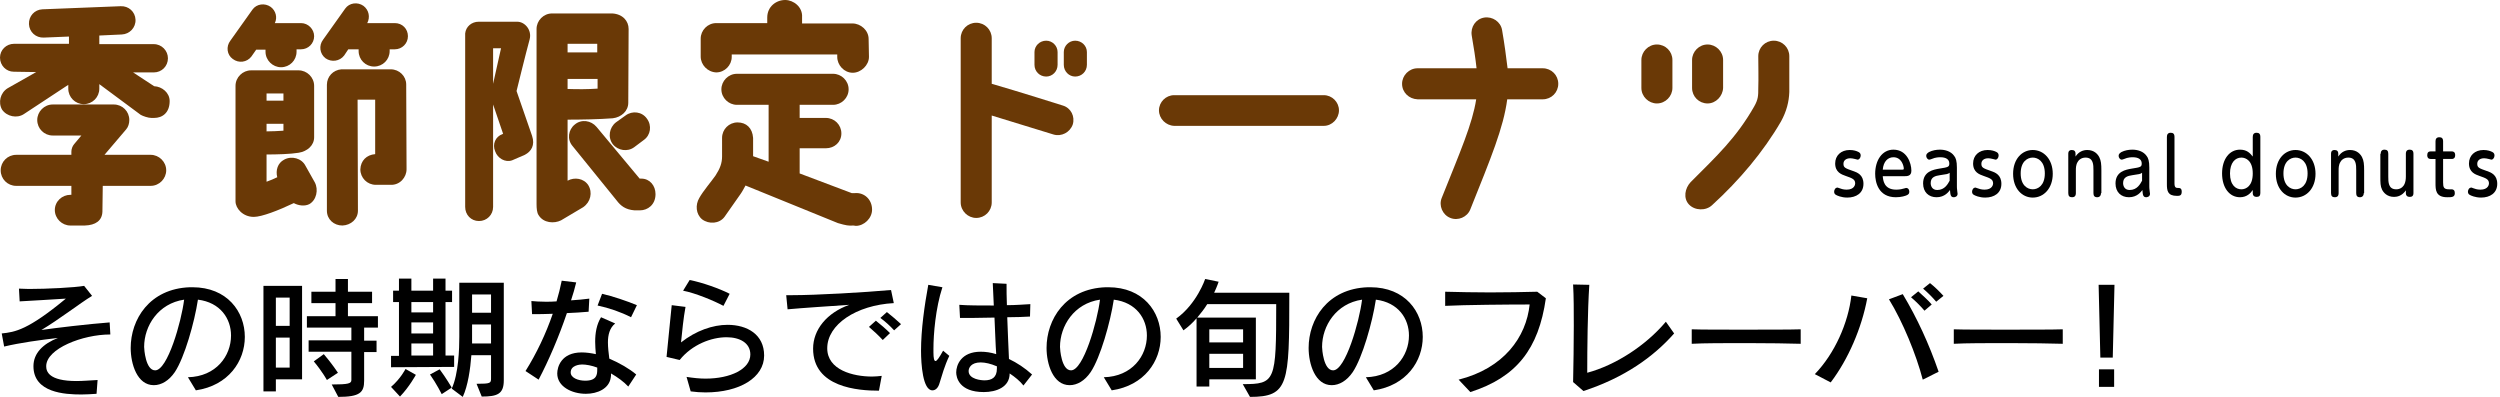
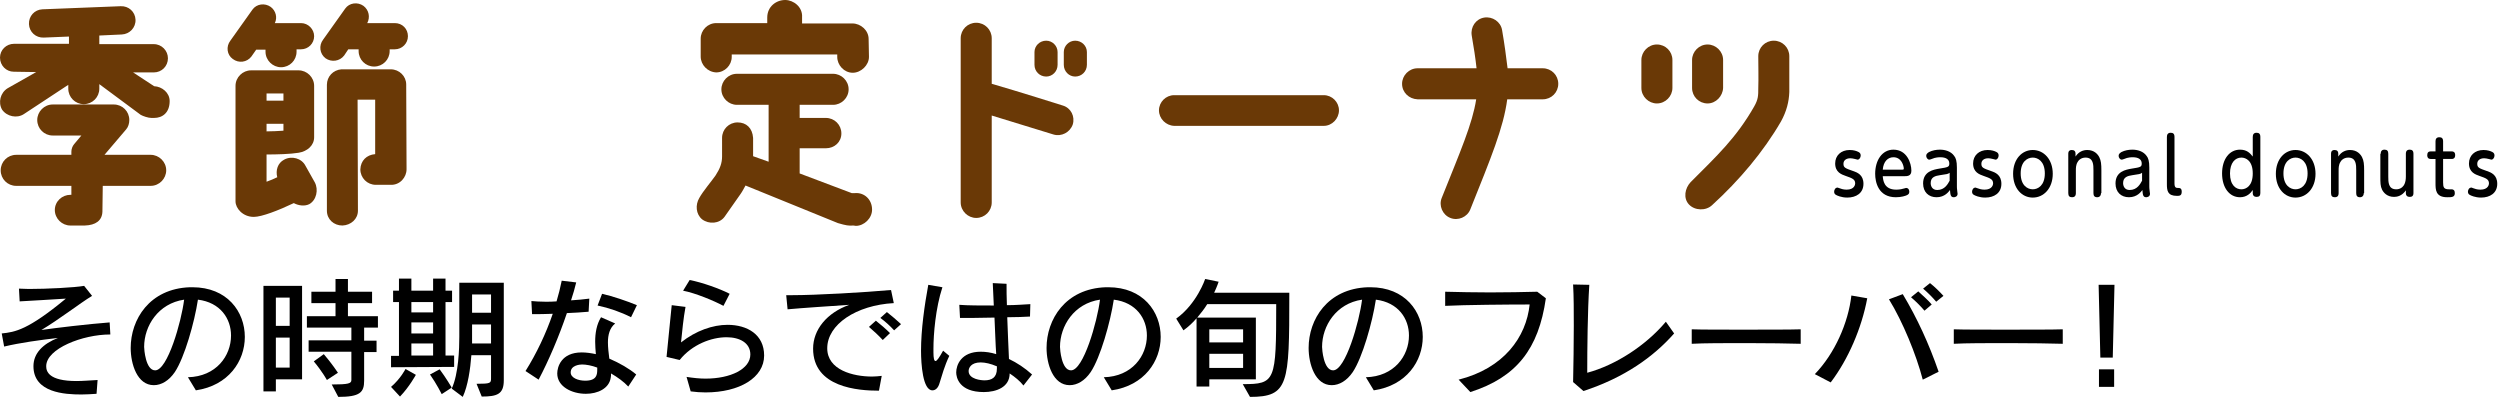
<svg xmlns="http://www.w3.org/2000/svg" version="1.1" id="レイヤー_1" x="0px" y="0px" width="725px" height="115.1px" viewBox="0 0 725 115.1" style="enable-background:new 0 0 725 115.1;" xml:space="preserve">
  <style type="text/css">
	.st0{fill:#6A3906;}
</style>
  <g>
    <g>
      <g>
        <path d="M28,114.2c-1.5,0.1-3,0.2-4.4,0.2c-4.8,0-13.9-0.5-13.9-8.2c0-3.8,2.8-6.5,7.1-8.2c-5.2,0.6-11,1.4-15.6,2.5l-0.7-3.8     c3.9-0.4,7.6-1,18.6-10.1c-5,0.3-9.5,0.6-13.4,0.8l-0.2-3.7c0.8,0,1.8,0.1,2.9,0.1c5.2,0,13.2-0.4,16-0.9l2.3,2.9     c-3.6,2.2-9.5,6.8-14.7,9.9c4.1-0.6,13.3-1.7,19.8-2.2L32,97h-0.1c-7.9,0-18.5,4.1-18.5,9.2c0,1.5,0.7,4.3,8.8,4.3     c1.9,0,4-0.2,6.1-0.3L28,114.2z" />
        <path d="M54.5,109.4c8.2-0.2,12.5-6.2,12.5-12.1c0-4.9-3.1-9.6-9.6-10.4c-1,6.6-3.9,16.8-6.7,21c-1.7,2.5-3.9,3.8-6.1,3.8     c-4.8,0-6.7-6.1-6.7-10.8c0-8.2,5.4-17.2,17.2-17.6h0.7c10.1,0,15.2,7.1,15.2,14.4c0,7-4.7,14.1-14.2,15.5L54.5,109.4z      M41.8,100.6c0,0.6,0.4,6.8,3.2,6.8c3.6,0,7.6-14.1,8.4-20.5C45.9,88,41.8,94.5,41.8,100.6z" />
        <path d="M80,110v3.5h-3.6V82.9h11.2V110H80z M84,86.3h-4v8.2h4V86.3z M84,97.9h-4v8.7h4V97.9z M96.2,111.5c4.9,0,5.7-0.3,5.7-1.3     V102H89.5v-3.3h12.4V95H89v-3.3h8.3v-3.8h-7v-3.3h7v-3.7h3.6v3.7h7v3.3h-7v3.8h8.7V95h-4v3.8h3.6v3.3h-3.6v8.3     c0,3.4-1.2,4.7-7.5,4.7L96.2,111.5z M94.8,110.2c0,0-1.3-2.4-3.8-5.4l2.9-2.1c2.4,2.8,4.1,5.4,4.1,5.4L94.8,110.2z" />
        <path d="M113.4,112.2c2.8-2.4,4.2-5.2,4.2-5.2l3,1.7c0,0-1.9,3.5-4.6,6.3L113.4,112.2z M113.4,106.5v-3.3h2.3V87.6H114v-3.3h1.7     v-3.5h3.6v3.5h6.3v-3.5h3.6v3.5h1.9v3.3h-1.9v15.5h2.5v3.3L113.4,106.5L113.4,106.5z M125.6,87.6h-6.3v3h6.3V87.6z M125.6,93.5     h-6.3v3.2h6.3V93.5z M125.6,99.6h-6.3v3.5h6.3V99.6z M128.1,114.3c0,0-1.5-3-3.4-5.7l2.8-1.5c1.8,2.4,3.5,5.3,3.5,5.3     L128.1,114.3z M138.2,111.3c4.1,0,4.2-0.2,4.2-1.6V103h-5.7c-0.3,4-1,8.9-2.5,12.1l-3.2-2.4c2-4.3,2.2-11.7,2.2-15     c0-1,0-1.7,0-1.7V82h12.9v28.3c0,4-1.9,4.7-6.4,4.7L138.2,111.3z M142.4,85.4h-5.5v5.3h5.5V85.4z M142.4,94.1h-5.5v5.5h5.5V94.1z     " />
        <path d="M152.4,107.6c3.2-5.1,5.9-10.8,7.9-16.6c-2.2,0.1-4.2,0.1-6,0.1l-0.2-3.8c1.1,0.1,2.5,0.2,4.1,0.2c1,0,2.1,0,3.2-0.1     c0.6-2,1.1-4,1.5-6l4.2,0.5c-0.4,1.7-0.9,3.4-1.5,5.2c1.9-0.1,3.7-0.3,5.3-0.5l-0.2,3.8c-2.1,0.2-4.2,0.3-6.3,0.4     c-2.3,6.8-5.3,13.8-8.2,19.3L152.4,107.6z M182.2,112.1c-1.3-1.4-3.1-2.7-5-3.8c0,0.5,0,0.9-0.1,1.3c-0.5,3.1-3.8,4.6-7.2,4.6     c-4.1,0-8.3-2.1-8.3-5.9c0-1.8,1.1-6.1,7.1-6.1c1.3,0,2.7,0.2,4.1,0.5c-0.1-1.2-0.2-2.4-0.2-3.6c0-2.5,0.4-5,1.7-7.1l4.1,1.8     c-1.6,1.3-2.1,3.3-2.1,5.5c0,1.5,0.2,3.1,0.4,4.7c3,1.3,5.8,2.9,7.8,4.6L182.2,112.1z M173.2,106.6c-1.6-0.6-3.2-0.9-4.4-0.9     c-0.6,0-3.3,0.2-3.3,2.3c0,1.6,2.2,2.4,4.2,2.4c3.4,0,3.5-1.8,3.5-3.3V106.6z M183,92c-2.9-1.5-6.4-2.7-9.7-3.4l1.3-3.4     c3.1,0.7,7.2,2.1,10.1,3.3L183,92z" />
        <path d="M199.1,109.3c1.9,0.3,3.8,0.5,5.5,0.5c7.3,0,13-2.8,13-7c0-3.3-3-5-6.9-5c-4.4,0-10,2.1-13.6,6.6l-3.8-0.9     c0.4-3.8,1.1-11.3,1.5-15l4,0.5c-0.6,3.2-1,7.3-1.3,10.3c4.3-3.4,9.2-5.1,13.5-5.1c5.7,0,10.6,2.8,10.6,8.9     c0,6.4-7.1,10.7-17,10.7c-1.4,0-2.8-0.1-4.3-0.3L199.1,109.3z M209.8,88.7c-2.8-1.5-8.1-3.7-11.7-4.4l1.9-3.1     c3.6,0.7,8.7,2.5,11.6,4L209.8,88.7z" />
        <path d="M254.9,113.3c-6,0-19.1-0.9-19.1-12.2c0-5.5,4-10.4,10.5-12.7c-5.9,0.4-13.5,0.9-17.9,1.3l-0.4-4.1h1.7     c7,0,20.9-0.8,28.7-1.5l0.8,3.8c-10.9,0.6-19.3,6.2-19.3,13.1c0,6.3,7.5,8.2,13,8.2c0.9,0,1.9-0.1,2.8-0.2L254.9,113.3z      M256,98.6c-1.2-1.3-2.6-2.6-4-3.8l2-1.8c1.4,1.1,2.9,2.4,4.1,3.6L256,98.6z M259.3,95.8c-1.2-1.3-2.5-2.5-4-3.6l1.9-1.7     c1.4,1.1,2.8,2.3,4.1,3.5L259.3,95.8z" />
        <path d="M275.3,103.2c-1.4,2.9-2.2,5.9-2.8,7.8c-0.4,1.5-1.2,2.2-2.1,2.2c-2.8,0-3.3-7.6-3.3-11.5c0-6.1,1-13.1,2.1-19.1l4.1,0.7     c-2,6.1-2.6,13.7-2.6,17.8v1.1c0,1.7,0.2,2.5,0.6,2.5s1.1-1,2.2-3L275.3,103.2z M296.8,111.8c-1-1.3-2.5-2.5-4-3.5     c0,4-3.9,5.4-7.5,5.4c-7.2,0-8-4.3-8-5.7c0-2.1,1.4-6,7.1-6c1.4,0,2.9,0.2,4.5,0.7c-0.2-2.7-0.3-6.5-0.5-10.6     c-2.1,0-4.3,0.1-6.2,0.1c-1.4,0-2.7,0-3.8,0l-0.2-3.8c2.5,0.2,6.2,0.2,10,0.2c-0.1-2-0.2-4.3-0.3-6.5l4,0.2c0,1.8,0,3.9,0.1,6.2     c2.5,0,4.9-0.2,6.8-0.3l-0.1,3.6c-1.8,0.1-4.1,0.2-6.6,0.2c0.2,4.3,0.3,8.7,0.5,12.1c2.3,1.1,4.6,2.6,6.7,4.5L296.8,111.8z      M289,106.2c-1.6-0.7-3.3-1.1-4.6-1.1c-2.8,0-3.5,1.6-3.5,2.5c0,2.4,3.7,2.7,4.6,2.7c2.1,0,3.6-0.8,3.6-3.4v-0.7H289z" />
        <path d="M320.1,109.4c8.2-0.2,12.5-6.2,12.5-12.1c0-4.9-3.1-9.6-9.6-10.4c-1,6.6-3.9,16.8-6.7,21c-1.7,2.5-3.9,3.8-6.1,3.8     c-4.8,0-6.7-6.1-6.7-10.8c0-8.2,5.4-17.2,17.2-17.6h0.7c10.1,0,15.2,7.1,15.2,14.4c0,7-4.7,14.1-14.2,15.5L320.1,109.4z      M307.4,100.6c0,0.6,0.4,6.8,3.2,6.8c3.6,0,7.6-14.1,8.4-20.5C311.5,88,307.4,94.5,307.4,100.6z" />
        <path d="M360.4,111.4c9.5,0,9.7-0.8,9.7-23.2h-20c-0.8,1.3-1.8,2.6-2.9,3.9h17V110h-13.5v2.1H347V92.3c-1.1,1.3-2.4,2.5-3.8,3.5     l-2.1-3.4c6-4.3,8.4-11.5,8.4-11.5l3.9,0.8c0,0-0.4,1.3-1.3,3.2h21.8v0.8c0,25.7-0.2,29.4-11.4,29.4L360.4,111.4z M360.5,95.5     h-9.8v3.8h9.8V95.5z M360.5,102.6h-9.8v4.1h9.8V102.6z" />
        <path d="M396.1,109.4c8.2-0.2,12.5-6.2,12.5-12.1c0-4.9-3.1-9.6-9.6-10.4c-1,6.6-3.9,16.8-6.7,21c-1.7,2.5-3.9,3.8-6.1,3.8     c-4.8,0-6.7-6.1-6.7-10.8c0-8.2,5.4-17.2,17.2-17.6h0.7c10.1,0,15.2,7.1,15.2,14.4c0,7-4.7,14.1-14.2,15.5L396.1,109.4z      M383.4,100.6c0,0.6,0.4,6.8,3.2,6.8c3.6,0,7.6-14.1,8.4-20.5C387.5,88,383.4,94.5,383.4,100.6z" />
        <path d="M423,110.1c13.1-3.3,19.6-12.3,20.6-21.8c-5.9,0-18.9,0.1-24.5,0.4v-4.1c4,0.1,8.5,0.2,13,0.2c4.9,0,9.7-0.1,13.7-0.2     l2.5,1.9c-2.1,14.7-8.5,22.9-21.9,27.2L423,110.1z" />
        <path d="M485.5,96.7c-6,6.8-14.4,12.8-26.3,16.7l-3-2.6c0.1-5.1,0.2-10.9,0.2-16.3c0-4.4,0-8.5-0.2-12l4.7,0.1     c-0.5,7.6-0.6,18.6-0.6,25.5c8.2-2.2,17-7.9,22.8-14.8L485.5,96.7z" />
        <path d="M522.2,99.7c-3.3-0.1-9.5-0.2-15.7-0.2s-12.4,0-15.9,0.2v-4.2c2.7,0.1,8.6,0.1,14.7,0.1c7,0,14.2,0,16.9-0.1V99.7z" />
        <path d="M526.3,108.5c5.8-6,9.7-14.9,10.6-22.8l4.6,0.8c-1.6,8.6-5.5,17.7-10.6,24.4L526.3,108.5z M557.6,110.1     c-1.9-7.3-5.8-16.8-9.8-23.3l4-1.5c4.2,7,7.6,14.4,10.4,22.5L557.6,110.1z M558.1,90.1c-1.1-1.3-2.5-2.7-3.9-3.9l2.1-1.7     c1.3,1.2,2.8,2.5,3.9,3.8L558.1,90.1z M561.5,87.5c-1.1-1.3-2.4-2.6-3.8-3.8l2-1.6c1.4,1.1,2.7,2.4,3.9,3.7L561.5,87.5z" />
        <path d="M598.2,99.7c-3.3-0.1-9.5-0.2-15.7-0.2s-12.4,0-15.9,0.2v-4.2c2.7,0.1,8.6,0.1,14.7,0.1c7,0,14.2,0,16.9-0.1V99.7z" />
        <path d="M609.1,103.7l-0.5-21.1h4.6l-0.5,21.1H609.1z M608.7,112.2v-5.1h4.4v5.1H608.7z" />
      </g>
    </g>
    <g>
      <g>
        <path class="st0" d="M2.2,25.6l8.3-4.7L4,20.8c-2.2,0-4-1.8-4-4.1c0-2.2,1.8-4,4.1-4H20v-2.1l-7.3,0.3C10.4,11,8.5,9.3,8.4,7     s1.6-4.2,3.9-4.3L35,1.8c2.3-0.1,4.2,1.6,4.3,3.9s-1.7,4.2-4,4.3l-6.5,0.3v2.5h15.8c2.3,0,4.1,1.9,4.1,4.1c0,2.3-1.8,4.1-4.1,4.1     h-6l6.1,4c2.3,0.1,4.5,1.9,4.5,4.3c0,3.4-2.1,4.9-4.5,4.9h-0.8c-0.9,0-2.4-0.5-3.1-0.9l-12-8.9v1.3c0,2.5-2,4.5-4.5,4.5     s-4.5-2-4.5-4.5v-1.1L6.9,33.1c-2,1.3-4.9,0.7-6.3-1.3C-0.6,29.7,0.1,26.9,2.2,25.6z M20.4,56.5h0.3v-2.6h-16     c-2.5,0-4.5-2-4.5-4.5s2-4.5,4.5-4.5h16V44c0-0.8,0.3-1.6,0.8-2.2l2.1-2.5h-8.3c-2.5,0-4.5-2-4.5-4.5c0-2.4,2-4.5,4.5-4.5H33     c2.5,0,4.5,2,4.5,4.5c0,1-0.3,2-0.9,2.7l-6.3,7.4h13.4c2.4,0,4.5,2,4.5,4.5c0,2.4-2,4.5-4.5,4.5H29.8l-0.1,7.5     c-0.1,2.6-2,3.9-5.1,4h-4.2c-2.4,0-4.5-2-4.5-4.5S18,56.5,20.4,56.5z" />
        <path class="st0" d="M79.7,6.7h7.6c2.1,0,3.8,1.8,3.8,3.8c0,2.1-1.7,3.8-3.8,3.8H86V15c0,2.5-2,4.5-4.5,4.5c-2.4,0-4.5-2-4.5-4.5     v-0.6h-2.7l-1.4,2c-1.3,1.7-3.7,2-5.4,0.7c-1.7-1.2-2-3.6-0.7-5.3l6.4-9c1.2-1.7,3.6-2,5.3-0.8C80,3.1,80.5,5.1,79.7,6.7z      M77.3,44.8v7.9c1.1-0.4,2.1-0.8,3.1-1.3c-0.5-2,0.1-4.1,2-5.1c2.2-1.2,5.1-0.4,6.2,1.8l2.7,4.8c1.1,2.1,0.5,5.1-1.6,6.3     c-1.4,0.7-3.2,0.4-4.5-0.3c-4.4,2.1-9.3,4-11.6,4c-3.2,0-5.3-2.5-5.3-4.5V24.9c0-2.5,2.1-4.5,4.5-4.5c2.6,0,12.1,0,13.8,0     c2.4,0,4.5,2,4.5,4.5v14.9c0,2.4-2,4.1-4.5,4.5C84.2,44.7,80.2,44.8,77.3,44.8z M77.3,29.2h4.9v-2.1h-4.9V29.2z M77.3,38.1     c1.7,0,3.3-0.1,4.9-0.2v-2h-4.9V38.1z M106.5,6.7h8c2.2,0,3.8,1.7,3.8,3.8s-1.7,3.8-3.8,3.8H113v0.5c0,2.5-2,4.5-4.5,4.5     s-4.5-2-4.5-4.5v-0.5h-3l-1.2,1.8c-1.3,1.7-3.7,2-5.4,0.8c-1.7-1.3-2-3.7-0.7-5.4l6.4-9c1.2-1.7,3.6-2,5.3-0.8     C107,2.9,107.4,5,106.5,6.7z M108.8,44.7V28.9h-5.1l0.1,32.2c0,2.4-2,4.2-4.5,4.3c-2.5,0-4.5-1.8-4.5-4.3V24.6     c0-2.4,1.8-4.3,4.2-4.5c4.5,0,10.7,0,14.3,0c2.5,0,4.5,2,4.5,4.4l0.1,24.6c0,2.3-1.9,4.6-4.6,4.5H109c-2.5,0-4.5-2-4.5-4.5     C104.6,46.6,106.3,44.9,108.8,44.7z" />
-         <path class="st0" d="M145.7,38.9l0.2-0.1l-2.9-8.5V60c0,2.3-1.8,4.1-4.1,4.1s-4-1.8-4-4.1c0,0,0-34.5,0-50.3     c0.2-2,1.9-3.4,3.9-3.4H150c2.2,0,4.3,2.4,3.6,5.1c-1.1,4-3.8,15-3.8,15l4.5,13c0.9,2.7-0.2,4.5-2.1,5.5l-3.7,1.6     c-2,0.7-4.2-0.6-4.9-2.6C142.7,41.8,143.7,39.6,145.7,38.9z M145.3,14H143v10.3L145.3,14z M164.6,34.7v17.7c2-1.1,4.7-0.7,6,1.3     c1.3,2.1,0.7,4.9-1.5,6.4l-6.4,3.8c-2,1-5.1,0.8-6.5-1.5c-0.5-0.7-0.6-2-0.6-3.2V8.4c0-2.4,2-4.5,4.5-4.5c5.9,0,5.9,0,17.5,0     c3,0.2,4.7,2.2,4.7,4.5l-0.1,21.4c0,2.4-2,4.2-4.5,4.5C173.8,34.6,168.6,34.7,164.6,34.7z M164.6,15.2h8.6v-2.5h-8.6V15.2z      M164.6,25.8c2.9,0.1,5.9,0.1,8.7-0.1v-2.8h-8.7V25.8z M190.1,56.3c0,3.1-2.3,4.7-4.5,4.7H184c-2.6-0.2-4-1.3-5.2-2.9L166,42.3     c-1.6-1.9-1.2-4.7,0.7-6.2c1.9-1.6,4.7-1.2,6.3,0.7l12.5,15h0.5C188.4,51.8,190.1,53.8,190.1,56.3z M177.7,41.8     c-1.5-2-1-4.8,0.9-6.3l2.8-2c2-1.5,4.8-1.1,6.2,0.9c1.5,2,1.1,4.8-0.9,6.2l-2.8,2.1C182,44.1,179.2,43.7,177.7,41.8z" />
        <path class="st0" d="M202.8,57.4c1.1-2,3.6-4.9,4.7-6.5c1.3-2,1.9-3.6,1.9-5.5V40c0-2.5,2-4.5,4.5-4.5s4.3,1.6,4.5,4.5v5.3     l4.5,1.6V30.4h-9.2c-2.4,0-4.5-2-4.5-4.5c0-2.4,2-4.5,4.5-4.5h27.9c2.4,0,4.5,2,4.5,4.5s-2.1,4.5-4.5,4.5h-9.7v3.8h7.6     c2.5,0,4.5,2,4.5,4.5s-2,4.3-4.5,4.3h-7.6v7.3L247,56h1c2.6-0.2,4.9,1.8,4.9,4.8c0,2.5-2.3,4.7-4.7,4.7l-0.7-0.1     c-1.4,0.1-2.1,0-4.5-0.7l-26.8-10.9c-0.4,0.7-0.9,1.7-1.4,2.4l-4.7,6.7c-1.5,2-4.5,2.2-6.5,0.7C201.8,62.1,201.6,59.4,202.8,57.4     z M203.2,16.4c0,0,0-5.1,0-5.2c0-2.4,2-4.5,4.5-4.5h14.8V5.1c0-3.2,2.6-5.1,5.2-5.1c2.4,0,5.1,2,4.9,5v1.8h14.6     c2.4,0,4.7,2,4.7,4.5l0.1,5.2c0,2.4-2.3,4.6-4.7,4.6c-2.5,0-4.5-2.2-4.5-4.6v-0.7h-30.6v0.7c0,2.4-2,4.5-4.5,4.5     C205.2,20.9,203.2,18.8,203.2,16.4z" />
        <path class="st0" d="M305.5,39c0,0-11.1-3.4-17.9-5.5v25.2c0,2.5-2,4.5-4.5,4.5c-2.4,0-4.5-2-4.5-4.5V11.1c0-2.5,2-4.5,4.5-4.5     s4.5,2,4.5,4.5v13.2c7.3,2.1,20.6,6.3,20.6,6.3c2.4,0.7,3.6,3.2,2.9,5.5C310.3,38.4,307.8,39.7,305.5,39z M306.7,15.1v3.7     c0,1.9-1.5,3.4-3.3,3.4c-1.9,0-3.4-1.5-3.4-3.4v-3.7c0-1.8,1.5-3.3,3.4-3.3C305.2,11.8,306.7,13.3,306.7,15.1z M315.2,15.1v3.7     c0,1.9-1.5,3.4-3.4,3.4c-1.8,0-3.3-1.5-3.3-3.4v-3.7c0-1.8,1.5-3.3,3.3-3.3C313.7,11.8,315.2,13.3,315.2,15.1z" />
        <path class="st0" d="M336.1,32c0-2.4,2-4.4,4.4-4.4h43.4c2.4,0,4.4,2,4.4,4.4s-2,4.5-4.4,4.5h-43.4     C338.1,36.4,336.1,34.4,336.1,32z" />
        <path class="st0" d="M406.6,24.3c0-2.4,2-4.5,4.5-4.5h17.1c-0.3-2.8-0.8-6.1-1.4-9.5c-0.4-2.5,1.2-4.8,3.6-5.2     c2.4-0.4,4.8,1.2,5.2,3.6c0.7,4,1.2,7.8,1.6,11.1h10.2c2.5,0,4.5,2,4.5,4.5s-2,4.5-4.5,4.5h-10.3c-1.1,8.3-4.7,16.9-10.7,31.9     c-0.9,2.3-3.6,3.4-5.8,2.5c-2.3-0.9-3.4-3.6-2.5-5.8c5.4-13.5,8.9-21.5,10-28.6h-17C408.6,28.7,406.6,26.8,406.6,24.3z" />
        <path class="st0" d="M480.5,30c-2.4,0-4.5-2-4.5-4.5v-8.1c0-2.4,2-4.5,4.5-4.5s4.5,2,4.5,4.5v8.1C485,27.9,483,30,480.5,30z      M516.5,35.2c-5.1,8.8-12.1,17.1-20,24.3c-1.8,1.7-5,1.6-6.7-0.2s-1.2-4.7,0.5-6.5c7.6-7.6,13.2-12.8,18.4-21.9     c1.2-2.1,1.2-3.2,1.2-5.3c0.1-3,0-6.2,0-9.3c0-2.5,2-4.5,4.5-4.5c2.5,0,4.5,2,4.5,4.5c0,4.4,0,4.9,0,10.4     C518.8,29.5,518.1,32.3,516.5,35.2z M495.2,30c-2.5,0-4.5-2-4.5-4.5v-8.1c0-2.4,2-4.5,4.5-4.5c2.4,0,4.5,2,4.5,4.5v8.1     C499.6,27.9,497.6,30,495.2,30z" />
      </g>
    </g>
    <g>
      <path d="M533.5,54.6c0.3,0.1,1,0.4,2,0.4c2.3,0,2.5-1.5,2.5-1.8c0-1.2-0.8-1.5-2.8-2.2c-1.1-0.4-3-1-3-3.6c0-2.3,1.7-3.9,4.2-3.9    c1.2,0,2,0.3,2.4,0.5c0.2,0.1,0.8,0.3,0.8,1.1c0,0.6-0.4,1.2-0.9,1.2c-0.1,0-0.7-0.2-0.8-0.2c-0.4-0.1-0.9-0.2-1.3-0.2    c-1.2,0-2,0.6-2,1.6c0,1.1,0.5,1.3,2.8,2.1c1.2,0.4,3,1.1,3,3.7c0,2.7-2.1,4-4.7,4c-1.7,0-3-0.6-3.3-0.8c-0.4-0.2-0.5-0.6-0.5-0.9    c0-0.5,0.3-1.2,1-1.2C532.7,54.3,533.4,54.6,533.5,54.6z" />
      <path d="M546,51.1c0.1,1.1,0.3,3.9,3.9,3.9c1.1,0,1.8-0.2,2.5-0.4c0.1,0,0.2-0.1,0.4-0.1c0.5,0,0.9,0.4,0.9,1.1    c0,0.6-0.3,0.8-0.7,1s-1.6,0.6-3.2,0.6c-5.1,0-6-4.4-6-6.8c0-3.9,2-7,5.3-7c3.9,0,5.2,3.9,5.2,6.1c0,1.6-1.2,1.6-2.2,1.6    C552.1,51.1,546,51.1,546,51.1z M551.7,49.2c0.2,0,0.4,0,0.4-0.3c0-0.7-0.6-3.3-3-3.3c-1.6,0-2.9,1.2-3.1,3.6H551.7z" />
      <path d="M567.5,54c0,0.3,0,0.7,0.1,1.4l0.1,0.8c0,0.9-0.9,1-1.1,1c-1,0-1-0.9-1.1-2.1c-0.4,0.5-1.5,2.1-3.9,2.1    c-2.3,0-3.9-1.5-3.9-4c0-3.5,3-4,4.7-4.3c2.6-0.4,2.9-0.5,2.9-1.5c0-1.2-1-1.8-2.6-1.8c-0.3,0-1.4,0-2.5,0.5    c-0.3,0.1-0.5,0.2-0.7,0.2c-0.5,0-0.9-0.6-0.9-1.1c0-0.6,0.4-0.8,0.8-1.1c1-0.5,2.1-0.7,3.2-0.7c1.5,0,3.2,0.5,4.1,1.8    c0.5,0.6,0.8,1.5,0.8,3.4L567.5,54L567.5,54z M565.4,50.1c-0.5,0.4-0.8,0.4-2.8,0.7c-1.3,0.2-2.7,0.5-2.7,2.3c0,0.8,0.4,2,1.9,2    c2.2,0,3.1-1.8,3.6-2.7V50.1z" />
      <path d="M573.5,54.6c0.3,0.1,1,0.4,2,0.4c2.3,0,2.5-1.5,2.5-1.8c0-1.2-0.8-1.5-2.8-2.2c-1.1-0.4-3-1-3-3.6c0-2.3,1.7-3.9,4.2-3.9    c1.2,0,2,0.3,2.4,0.5c0.2,0.1,0.8,0.3,0.8,1.1c0,0.6-0.4,1.2-0.9,1.2c-0.1,0-0.7-0.2-0.8-0.2c-0.4-0.1-0.9-0.2-1.3-0.2    c-1.2,0-2,0.6-2,1.6c0,1.1,0.5,1.3,2.8,2.1c1.2,0.4,3,1.1,3,3.7c0,2.7-2.1,4-4.7,4c-1.7,0-3-0.6-3.3-0.8c-0.4-0.2-0.5-0.6-0.5-0.9    c0-0.5,0.3-1.2,1-1.2C572.7,54.3,573.4,54.6,573.5,54.6z" />
      <path d="M589.5,43.5c3.2,0,5.8,2.7,5.8,6.9s-2.6,6.9-5.8,6.9c-3.1,0-5.7-2.6-5.7-6.9S586.4,43.5,589.5,43.5z M589.5,54.9    c1.5,0,3.5-1.1,3.5-4.6s-2-4.6-3.5-4.6s-3.5,1.1-3.5,4.6C586,53.8,588,54.9,589.5,54.9z" />
      <path d="M609.3,56c0,0.7-0.4,1.2-1.1,1.2c-0.8,0-1.1-0.4-1.1-1.2v-6.6c0-1.6,0-3.7-2.3-3.7c-1.4,0-2.1,0.9-2.3,1.3    c-0.5,0.8-0.5,1.8-0.5,2.4V56c0,0.3,0,1.2-1.1,1.2c-0.7,0-1.1-0.3-1.1-1.2V44.6c0-0.9,0.5-1.1,1-1.1c0.7,0,1.1,0.3,1.1,1.1v0.8    c0.9-1.4,2.2-1.9,3.4-1.9c2.1,0,3.1,1.3,3.5,2.1c0.5,1,0.6,2,0.6,3.9V56H609.3z" />
      <path d="M623.3,54c0,0.3,0,0.7,0.1,1.4l0.1,0.8c0,0.9-0.9,1-1.1,1c-1,0-1-0.9-1.1-2.1c-0.4,0.5-1.5,2.1-3.9,2.1    c-2.3,0-3.9-1.5-3.9-4c0-3.5,3-4,4.7-4.3c2.6-0.4,2.9-0.5,2.9-1.5c0-1.2-1-1.8-2.6-1.8c-0.3,0-1.4,0-2.5,0.5    c-0.3,0.1-0.5,0.2-0.7,0.2c-0.5,0-0.9-0.6-0.9-1.1c0-0.6,0.4-0.8,0.8-1.1c1-0.5,2.1-0.7,3.2-0.7c1.5,0,3.2,0.5,4.1,1.8    c0.5,0.6,0.8,1.5,0.8,3.4L623.3,54L623.3,54z M621.2,50.1c-0.5,0.4-0.8,0.4-2.8,0.7c-1.3,0.2-2.7,0.5-2.7,2.3c0,0.8,0.4,2,1.9,2    c2.2,0,3.1-1.8,3.6-2.7V50.1z" />
      <path d="M628.4,39.7c0-0.7,0.3-1.2,1.1-1.2c0.7,0,1.1,0.3,1.1,1.2v13.5c0,0.7,0.1,1.3,0.9,1.3c0.6,0,1.2,0,1.2,1.1    c0,1.2-0.7,1.2-1.4,1.2c-2.7,0-2.9-1.5-2.9-3.4L628.4,39.7L628.4,39.7z" />
      <path d="M653.3,39.7c0-0.7,0.3-1.2,1.1-1.2c0.7,0,1.1,0.3,1.1,1.2V56c0,0.8-0.4,1.1-1.1,1.1c-0.6,0-1.1-0.3-1.1-1.1v-0.9    c-0.6,0.9-1.7,2.1-3.7,2.1c-3.1,0-5.2-2.8-5.2-6.9s2.1-6.9,5.2-6.9c2,0,2.9,1,3.7,2V39.7z M650,45.7c-1.8,0-3.3,1.5-3.3,4.6    c0,3.4,1.7,4.6,3.3,4.6c1.4,0,3.3-1,3.3-4.6C653.3,46.6,651.3,45.7,650,45.7z" />
      <path d="M665.7,43.5c3.2,0,5.8,2.7,5.8,6.9s-2.6,6.9-5.8,6.9c-3.1,0-5.7-2.6-5.7-6.9S662.6,43.5,665.7,43.5z M665.7,54.9    c1.5,0,3.5-1.1,3.5-4.6s-2-4.6-3.5-4.6s-3.5,1.1-3.5,4.6C662.2,53.8,664.2,54.9,665.7,54.9z" />
      <path d="M685.5,56c0,0.7-0.4,1.2-1.1,1.2c-0.8,0-1.1-0.4-1.1-1.2v-6.6c0-1.6,0-3.7-2.3-3.7c-1.4,0-2.1,0.9-2.3,1.3    c-0.5,0.8-0.5,1.8-0.5,2.4V56c0,0.3,0,1.2-1.1,1.2c-0.7,0-1.1-0.3-1.1-1.2V44.6c0-0.9,0.5-1.1,1-1.1c0.7,0,1.1,0.3,1.1,1.1v0.8    c0.9-1.4,2.2-1.9,3.4-1.9c2.1,0,3.1,1.3,3.5,2.1c0.5,1,0.6,2,0.6,3.9V56H685.5z" />
      <path d="M690.4,44.6c0-0.7,0.3-1.2,1.1-1.2s1.1,0.4,1.1,1.2v6.6c0,1.6,0,3.7,2.3,3.7c0.8,0,2.8-0.3,2.8-3.7v-6.6    c0-0.3,0-1.2,1.1-1.2c0.7,0,1.1,0.3,1.1,1.2V56c0,0.9-0.5,1.1-1.1,1.1s-1.1-0.3-1.1-1.1v-0.8c-1.1,1.6-2.5,1.9-3.4,1.9    c-2.1,0-3.1-1.3-3.5-2.1c-0.5-1-0.5-2-0.5-3.9v-6.5H690.4z" />
      <path d="M708.5,52.9c0,1.4,0.2,2,1.7,2c0.1,0,0.7,0,0.8,0c0.5,0,0.9,0.3,0.9,1.1c0,1.2-0.9,1.2-2.2,1.2c-3.4,0-3.4-2.2-3.4-4.1v-7    h-1.4c-0.2,0-1,0-1-1.1c0-0.8,0.4-1.1,1-1.1h1.4V41c0-0.6,0.2-1.2,1.1-1.2c0.7,0,1.1,0.3,1.1,1.2v2.9h2.5c0.5,0,1,0.2,1,1.1    c0,1.1-0.8,1.1-1,1.1h-2.5L708.5,52.9L708.5,52.9z" />
      <path d="M717.3,54.6c0.3,0.1,1,0.4,2,0.4c2.3,0,2.5-1.5,2.5-1.8c0-1.2-0.8-1.5-2.8-2.2c-1.1-0.4-3-1-3-3.6c0-2.3,1.7-3.9,4.2-3.9    c1.2,0,2,0.3,2.4,0.5c0.2,0.1,0.8,0.3,0.8,1.1c0,0.6-0.4,1.2-0.9,1.2c-0.1,0-0.7-0.2-0.8-0.2c-0.4-0.1-0.9-0.2-1.3-0.2    c-1.2,0-2,0.6-2,1.6c0,1.1,0.5,1.3,2.8,2.1c1.2,0.4,3,1.1,3,3.7c0,2.7-2.1,4-4.7,4c-1.7,0-3-0.6-3.3-0.8c-0.4-0.2-0.5-0.6-0.5-0.9    c0-0.5,0.3-1.2,1-1.2C716.6,54.3,717.2,54.6,717.3,54.6z" />
    </g>
  </g>
</svg>